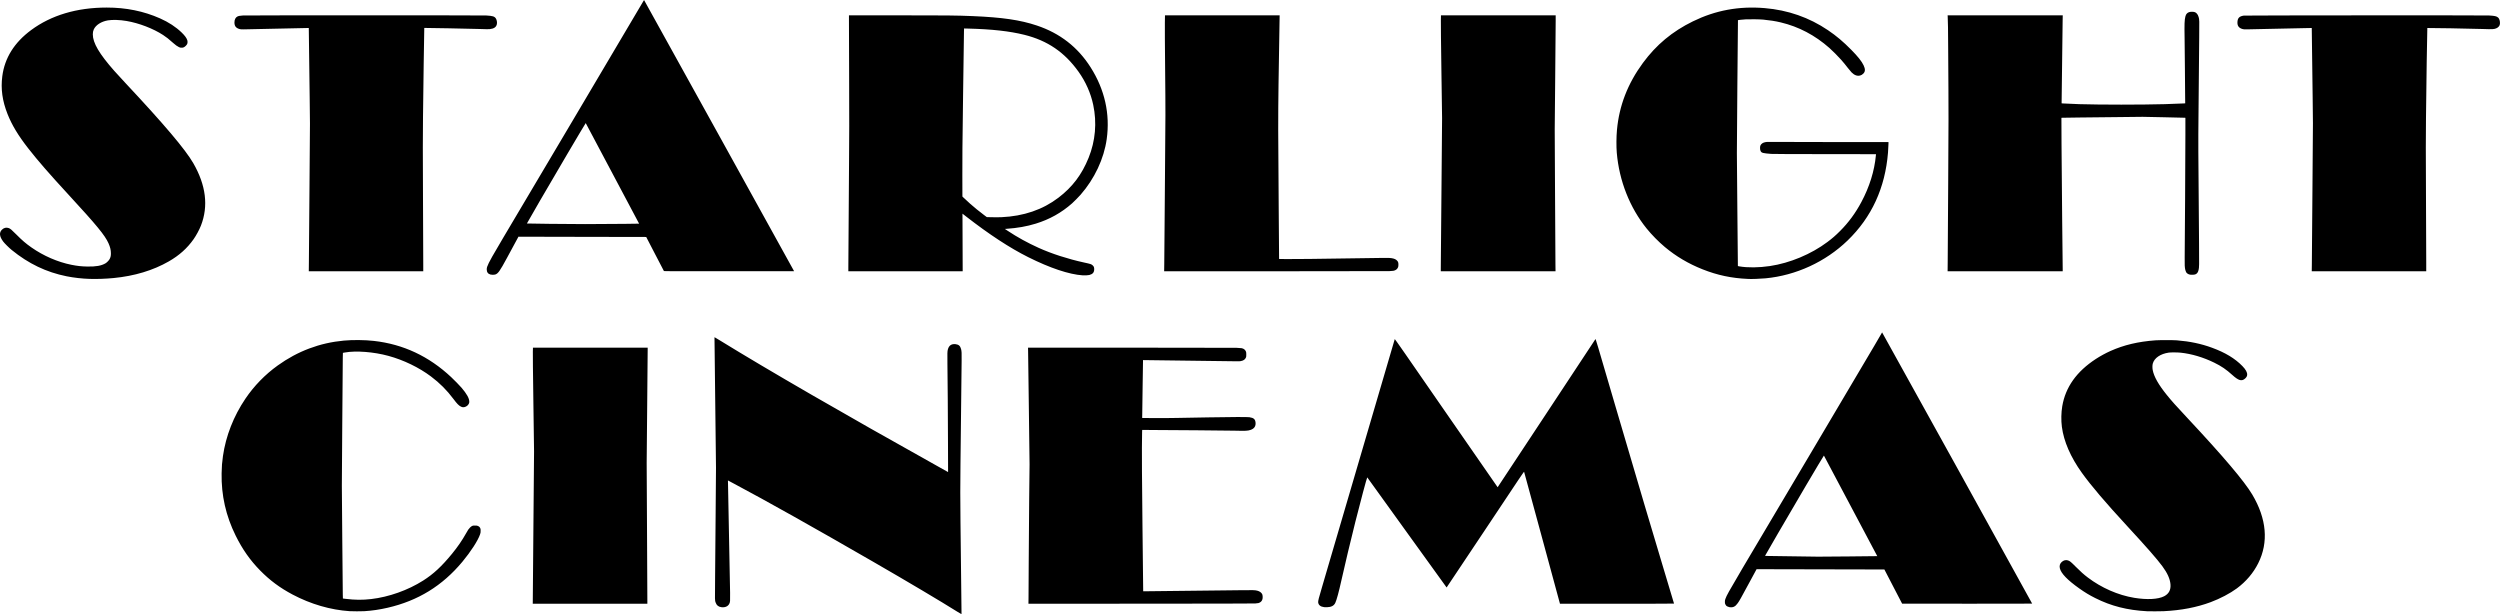
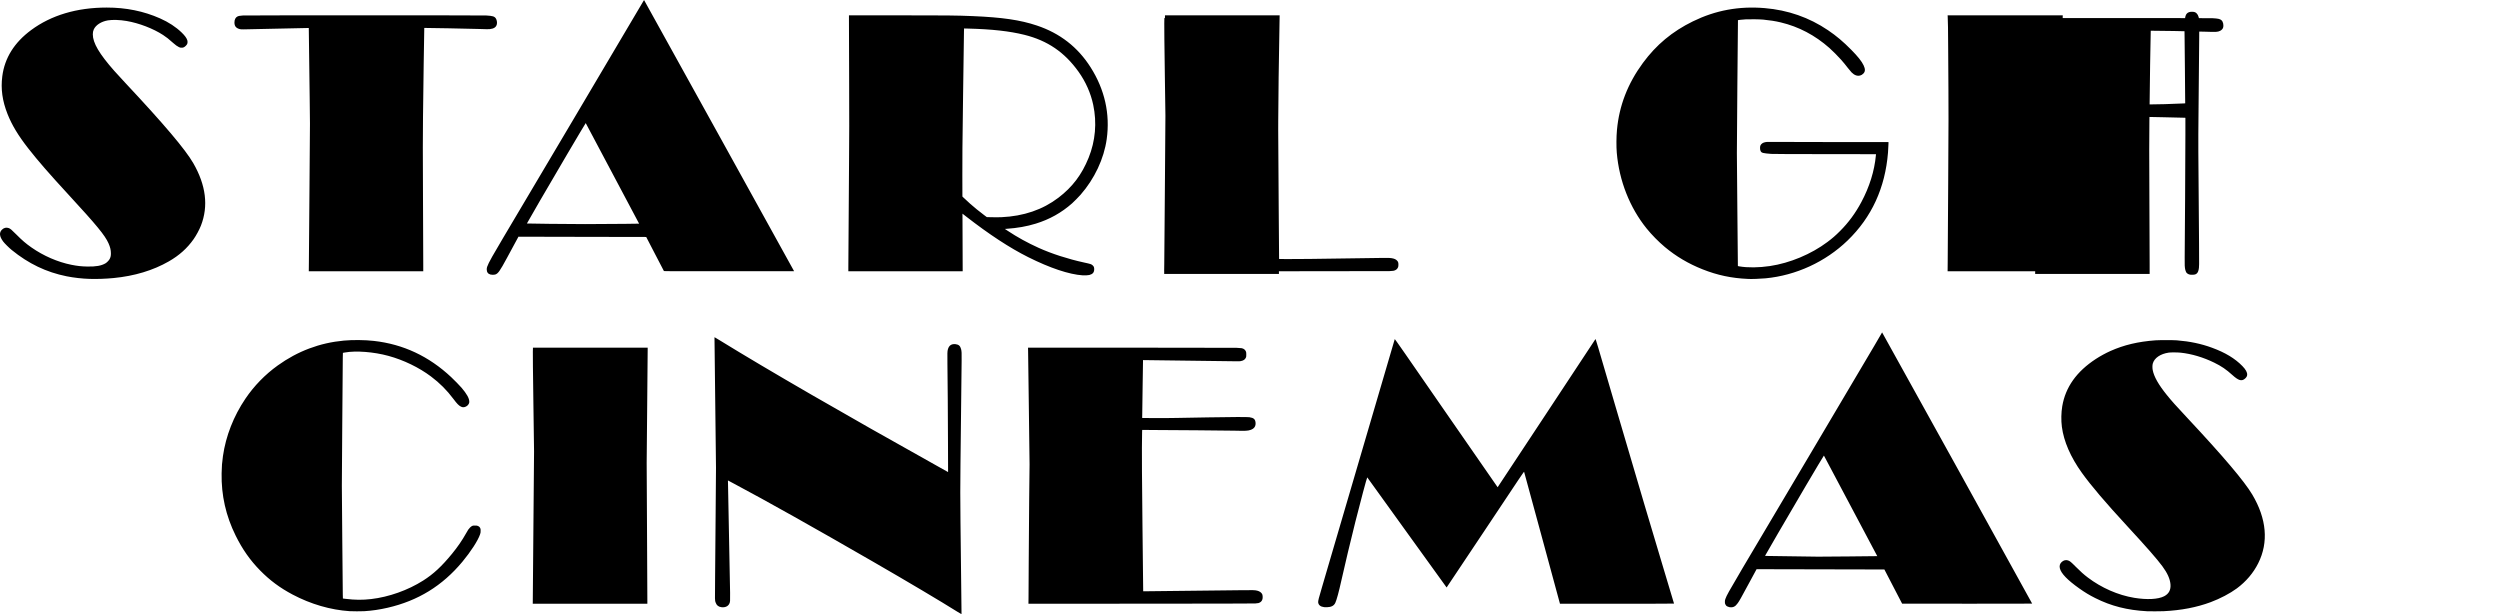
<svg xmlns="http://www.w3.org/2000/svg" xmlns:ns1="http://www.inkscape.org/namespaces/inkscape" xmlns:ns2="http://sodipodi.sourceforge.net/DTD/sodipodi-0.dtd" width="264.988mm" height="65.093mm" viewBox="0 0 264.988 65.093" version="1.1" id="svg1" xml:space="preserve" ns1:version="1.4 (86a8ad7, 2024-10-11)" ns2:docname="Starlight Cinemas.svg">
  <ns2:namedview id="namedview1" pagecolor="#ffffff" bordercolor="#000000" borderopacity="0.25" ns1:showpageshadow="2" ns1:pageopacity="0.0" ns1:pagecheckerboard="0" ns1:deskcolor="#d1d1d1" ns1:document-units="mm" ns1:zoom="0.2692943" ns1:cx="397.33482" ns1:cy="-128.11263" ns1:window-width="1920" ns1:window-height="1057" ns1:window-x="-8" ns1:window-y="-8" ns1:window-maximized="1" ns1:current-layer="layer1" />
  <defs id="defs1" />
  <g ns1:label="Layer 1" ns1:groupmode="layer" id="layer1" transform="translate(27.713,-91.357)">
-     <path style="fill:#000000;stroke-width:0.062" d="m 73.81,156.227 c -1.785,-1.122 -5.29,-3.203 -8.996,-5.341 -6.235,-3.598 -11.308,-6.445 -14.707,-8.251 -0.285,-0.152 -0.551,-0.293 -0.591,-0.315 l -0.072,-0.039 0.011,0.49 c 0.024,1.038 0.208,10.686 0.218,11.436 0.012,0.88 0.007,0.951 -0.083,1.139 -0.136,0.283 -0.453,0.423 -0.843,0.37 -0.314,-0.042 -0.504,-0.196 -0.607,-0.493 -0.086,-0.248 -0.082,-0.07 -0.057,-2.704 0.01,-1.055 0.036,-4.092 0.057,-6.749 l 0.038,-4.831 -0.08,-6.889 c -0.044,-3.789 -0.08,-6.902 -0.08,-6.917 0,-0.016 0.006,-0.029 0.014,-0.029 0.008,0 0.247,0.143 0.531,0.318 5.118,3.153 13.203,7.825 23.083,13.34 0.543,0.303 1.02,0.57 1.06,0.593 l 0.072,0.042 -0.01,-3.077 c -0.01,-3.136 -0.033,-6.412 -0.06,-8.394 -0.015,-1.149 -0.01,-1.319 0.049,-1.536 0.113,-0.418 0.393,-0.605 0.823,-0.551 0.326,0.041 0.485,0.183 0.574,0.515 0.062,0.23 0.071,0.421 0.06,1.25 -0.026,1.981 -0.096,8.261 -0.122,10.941 -0.027,2.809 -0.027,3.131 0,6.082 0.03,3.332 0.089,8.463 0.106,9.309 0.009,0.428 0.007,0.514 -0.012,0.513 -0.012,-6.4e-4 -0.182,-0.102 -0.376,-0.224 z m -64.467,-0.089 c -2.015,-0.13 -4.129,-0.747 -6.047,-1.764 -1.338,-0.71 -2.405,-1.501 -3.434,-2.549 -1.063,-1.082 -1.874,-2.236 -2.595,-3.692 -1.042,-2.106 -1.532,-4.281 -1.49,-6.61 0.013,-0.726 0.047,-1.161 0.143,-1.834 0.304,-2.121 1.126,-4.219 2.382,-6.076 0.917,-1.355 2.082,-2.553 3.419,-3.515 2.117,-1.522 4.455,-2.403 7.012,-2.64 0.951,-0.088 2.229,-0.075 3.185,0.033 3.112,0.352 5.822,1.621 8.189,3.836 0.325,0.304 0.909,0.901 1.101,1.126 0.546,0.637 0.817,1.121 0.821,1.466 0.002,0.112 -0.005,0.141 -0.051,0.234 -0.085,0.172 -0.247,0.299 -0.446,0.35 -0.138,0.035 -0.25,0.021 -0.394,-0.051 -0.226,-0.113 -0.413,-0.305 -0.793,-0.814 -0.685,-0.918 -1.455,-1.689 -2.379,-2.381 -1.271,-0.954 -2.893,-1.738 -4.5,-2.178 -1.566,-0.428 -3.452,-0.574 -4.635,-0.358 l -0.198,0.036 -0.012,0.51 c -0.006,0.281 -0.032,3.448 -0.056,7.04 l -0.044,6.529 0.044,5.544 c 0.024,3.049 0.049,5.741 0.056,5.98 l 0.012,0.436 0.296,0.036 c 1.006,0.122 1.771,0.128 2.699,0.021 1.873,-0.216 3.905,-0.939 5.512,-1.96 1.096,-0.696 1.961,-1.5 3.064,-2.845 0.589,-0.719 1.074,-1.425 1.484,-2.161 0.087,-0.156 0.19,-0.331 0.23,-0.39 0.101,-0.15 0.272,-0.317 0.391,-0.381 0.1,-0.054 0.103,-0.055 0.315,-0.054 0.18,4.5e-4 0.228,0.006 0.304,0.037 0.126,0.05 0.204,0.12 0.258,0.23 0.043,0.088 0.046,0.108 0.045,0.292 0,0.185 -0.005,0.21 -0.065,0.387 -0.219,0.646 -0.977,1.819 -1.867,2.889 -2.122,2.55 -4.695,4.133 -7.927,4.878 -0.85,0.196 -1.649,0.313 -2.477,0.364 -0.316,0.019 -1.245,0.018 -1.555,-0.002 z m 190.52,0.008 c -2.086,-0.111 -3.808,-0.549 -5.49,-1.396 -0.628,-0.316 -1.086,-0.593 -1.678,-1.011 -1.269,-0.897 -1.954,-1.607 -2.076,-2.155 -0.058,-0.259 0.005,-0.475 0.19,-0.651 0.198,-0.188 0.446,-0.253 0.675,-0.176 0.204,0.069 0.308,0.154 0.832,0.682 0.509,0.512 0.826,0.795 1.263,1.127 1.457,1.105 3.213,1.874 4.926,2.157 1.348,0.223 2.538,0.161 3.169,-0.165 0.504,-0.261 0.724,-0.677 0.673,-1.274 -0.049,-0.572 -0.33,-1.194 -0.867,-1.918 -0.578,-0.778 -1.634,-1.984 -3.691,-4.214 -2.37,-2.57 -3.844,-4.302 -4.834,-5.68 -1.194,-1.662 -1.917,-3.327 -2.119,-4.875 -0.089,-0.684 -0.073,-1.512 0.041,-2.185 0.345,-2.024 1.521,-3.677 3.562,-5.008 0.46,-0.3 1.053,-0.624 1.543,-0.842 1.437,-0.641 2.923,-0.994 4.77,-1.132 0.387,-0.029 1.905,-0.029 2.263,-4.4e-4 1.392,0.112 2.579,0.361 3.728,0.783 1.412,0.518 2.439,1.137 3.227,1.947 0.367,0.377 0.526,0.673 0.505,0.938 -0.011,0.133 -0.07,0.241 -0.203,0.369 -0.184,0.177 -0.38,0.232 -0.593,0.167 -0.197,-0.06 -0.448,-0.231 -0.771,-0.524 -0.647,-0.588 -1.167,-0.943 -1.926,-1.313 -1.159,-0.566 -2.391,-0.933 -3.547,-1.056 -0.33,-0.035 -1.048,-0.04 -1.267,-0.008 -0.889,0.127 -1.539,0.573 -1.698,1.166 -0.045,0.169 -0.048,0.461 -0.007,0.68 0.132,0.699 0.613,1.55 1.488,2.634 0.527,0.653 0.933,1.108 2.177,2.437 3.817,4.081 6.048,6.713 6.89,8.131 1.525,2.568 1.741,5.057 0.63,7.276 -0.52,1.038 -1.29,1.945 -2.269,2.67 -0.715,0.529 -1.772,1.085 -2.775,1.458 -1.491,0.554 -3.12,0.867 -4.987,0.957 -0.305,0.015 -1.51,0.019 -1.753,0.006 z m -87.223,-0.433 c -0.384,-0.049 -0.596,-0.218 -0.634,-0.504 -0.019,-0.141 0.063,-0.467 0.41,-1.628 0.095,-0.317 0.444,-1.509 0.776,-2.65 0.728,-2.502 6.916,-23.592 6.934,-23.634 0.01,-0.023 1.232,1.735 5.451,7.84 2.991,4.328 5.444,7.867 5.452,7.865 0.007,-0.003 2.336,-3.527 5.175,-7.832 2.839,-4.305 5.174,-7.844 5.19,-7.866 0.028,-0.038 0.068,0.096 2.125,7.127 1.153,3.942 2.551,8.685 3.108,10.541 0.556,1.856 1.433,4.789 1.947,6.518 0.515,1.729 0.985,3.297 1.044,3.484 0.059,0.187 0.108,0.348 0.108,0.358 0,0.013 -1.688,0.018 -6.045,0.018 h -6.045 l -1.891,-6.967 c -1.04,-3.832 -1.899,-6.987 -1.909,-7.012 -0.017,-0.043 -0.205,0.237 -4.108,6.106 -2.25,3.383 -4.098,6.151 -4.106,6.15 -0.009,-2.2e-4 -1.902,-2.625 -4.207,-5.833 -2.305,-3.208 -4.198,-5.835 -4.206,-5.838 -0.032,-0.01 -0.75,2.673 -1.256,4.692 -0.502,2.001 -1.156,4.744 -1.476,6.191 -0.28,1.264 -0.512,2.121 -0.657,2.423 -0.144,0.3 -0.418,0.443 -0.872,0.458 -0.109,0.004 -0.246,2.2e-4 -0.305,-0.007 z m 42.945,-0.003 c -0.118,-0.019 -0.282,-0.1 -0.339,-0.167 -0.025,-0.029 -0.064,-0.094 -0.087,-0.143 -0.036,-0.078 -0.042,-0.113 -0.042,-0.255 0,-0.145 0.007,-0.182 0.055,-0.313 0.144,-0.393 0.287,-0.648 1.792,-3.21 0.867,-1.476 1.109,-1.883 7.345,-12.386 3.244,-5.464 6.249,-10.541 6.678,-11.283 0.429,-0.742 0.786,-1.356 0.793,-1.363 0.012,-0.012 15.903,28.709 15.903,28.744 0,0.011 -2.253,0.015 -6.89,0.013 l -6.89,-0.004 -0.941,-1.812 -0.94,-1.812 -6.371,-0.014 c -3.504,-0.008 -6.552,-0.015 -6.774,-0.015 l -0.403,-4.5e-4 -0.703,1.3 c -1.017,1.883 -1.094,2.019 -1.289,2.296 -0.267,0.378 -0.502,0.49 -0.897,0.426 z m 12.74,-5.374 c 1.616,-0.015 2.94,-0.029 2.943,-0.031 0.006,-0.004 -5.639,-10.645 -5.656,-10.66 -0.021,-0.021 -3.504,5.88 -4.874,8.258 l -1.365,2.37 0.209,0.012 c 0.18,0.011 4.254,0.068 5.402,0.076 0.222,10e-4 1.725,-0.01 3.341,-0.025 z m -139.567,4.87 c -1.79e-4,-0.079 0.03,-3.711 0.068,-8.07 l 0.068,-7.926 -0.07,-5.078 c -0.048,-3.436 -0.066,-5.215 -0.058,-5.502 l 0.012,-0.424 h 6.08 6.08 v 0.152 c 0,0.084 -0.023,2.834 -0.053,6.111 l -0.054,5.959 0.037,7.193 c 0.02,3.956 0.037,7.314 0.036,7.461 v 0.267 h -6.074 -6.074 z m 52.547,-0.436 c 0.006,-0.319 0.015,-1.992 0.02,-3.716 0.005,-1.725 0.028,-4.789 0.05,-6.809 l 0.04,-3.673 -0.073,-5.775 c -0.04,-3.176 -0.077,-5.959 -0.081,-6.183 l -0.008,-0.407 10.834,4.5e-4 c 6.599,2.2e-4 11.002,0.007 11.265,0.016 0.252,0.009 0.48,0.026 0.548,0.04 0.22,0.046 0.373,0.167 0.448,0.353 0.033,0.081 0.037,0.122 0.038,0.323 0,0.22 -0.003,0.235 -0.048,0.334 -0.091,0.198 -0.256,0.307 -0.545,0.36 -0.141,0.026 -0.16,0.026 -2.815,-0.012 -5.8,-0.083 -7.529,-0.105 -7.537,-0.097 -0.004,0.004 -0.022,1.207 -0.041,2.674 -0.018,1.466 -0.037,2.845 -0.042,3.063 l -0.009,0.397 1.107,0.012 c 0.786,0.008 1.519,0.004 2.531,-0.014 0.783,-0.014 2.302,-0.041 3.374,-0.06 2.408,-0.043 4.14,-0.05 4.354,-0.017 0.451,0.069 0.611,0.204 0.651,0.549 0.046,0.404 -0.135,0.67 -0.545,0.802 -0.303,0.097 -0.483,0.105 -1.694,0.076 -0.575,-0.014 -2.371,-0.033 -3.992,-0.042 -1.621,-0.009 -3.584,-0.022 -4.364,-0.028 l -1.418,-0.011 -0.01,0.212 c -0.006,0.117 -0.015,0.868 -0.02,1.669 -0.008,1.166 0.004,2.831 0.059,8.337 0.038,3.784 0.073,6.884 0.076,6.888 0.008,0.009 5.831,-0.056 10.247,-0.115 1.45,-0.019 1.59,-0.016 1.847,0.05 0.248,0.063 0.436,0.198 0.52,0.371 0.054,0.112 0.067,0.385 0.026,0.529 -0.061,0.214 -0.188,0.338 -0.418,0.412 -0.042,0.013 -0.195,0.032 -0.34,0.042 -0.181,0.012 -3.995,0.02 -12.154,0.024 l -11.891,0.007 z m -99.484,-33.85 c -0.809,-0.023 -1.712,-0.125 -2.475,-0.278 -2.151,-0.432 -4.04,-1.337 -5.821,-2.79 -0.287,-0.234 -0.757,-0.7 -0.9,-0.893 -0.404,-0.544 -0.445,-0.948 -0.129,-1.26 0.203,-0.2 0.463,-0.261 0.716,-0.166 0.18,0.067 0.286,0.157 0.807,0.681 0.626,0.63 1.005,0.954 1.605,1.374 1.274,0.892 2.778,1.545 4.23,1.836 0.628,0.126 1.053,0.172 1.687,0.185 0.919,0.018 1.489,-0.083 1.931,-0.343 0.144,-0.085 0.365,-0.313 0.436,-0.451 0.103,-0.199 0.134,-0.343 0.134,-0.608 0,-0.35 -0.074,-0.659 -0.253,-1.062 -0.377,-0.847 -1.251,-1.909 -4.231,-5.144 -2.057,-2.233 -3.234,-3.586 -4.273,-4.913 -1.06,-1.354 -1.738,-2.477 -2.201,-3.648 -0.55,-1.392 -0.726,-2.661 -0.554,-3.998 0.251,-1.943 1.269,-3.574 3.061,-4.9 2.129,-1.575 4.841,-2.383 8.008,-2.384 2.048,-6.99e-4 3.917,0.379 5.656,1.149 0.905,0.401 1.677,0.906 2.289,1.499 0.336,0.326 0.527,0.586 0.597,0.818 0.039,0.129 0.032,0.295 -0.016,0.399 -0.054,0.116 -0.22,0.28 -0.346,0.341 -0.087,0.042 -0.117,0.048 -0.247,0.048 -0.14,0 -0.156,-0.004 -0.288,-0.068 -0.176,-0.085 -0.351,-0.211 -0.59,-0.424 -0.502,-0.447 -0.712,-0.613 -1.08,-0.854 -1.047,-0.683 -2.558,-1.263 -3.87,-1.485 -0.726,-0.123 -1.487,-0.148 -1.979,-0.065 -0.702,0.118 -1.288,0.494 -1.499,0.964 -0.069,0.153 -0.1,0.315 -0.1,0.519 1.08e-4,0.906 0.684,2.068 2.278,3.873 0.28,0.317 0.646,0.716 1.178,1.284 4.099,4.375 6.359,7.045 7.197,8.502 1.345,2.339 1.614,4.542 0.809,6.609 -0.17,0.437 -0.5,1.047 -0.783,1.449 -0.677,0.96 -1.518,1.713 -2.621,2.346 -1.67,0.958 -3.645,1.554 -5.86,1.767 -0.824,0.079 -1.728,0.112 -2.502,0.089 z m 175.73,0.001 c -1.727,-0.075 -3.232,-0.394 -4.806,-1.019 -1.49,-0.592 -2.81,-1.373 -3.991,-2.361 -0.665,-0.556 -1.396,-1.299 -1.936,-1.968 -1.788,-2.213 -2.906,-5.052 -3.161,-8.024 -0.056,-0.65 -0.048,-1.692 0.019,-2.42 0.235,-2.571 1.142,-4.913 2.746,-7.094 1.423,-1.934 3.117,-3.344 5.302,-4.413 2.402,-1.175 4.888,-1.634 7.613,-1.405 2.465,0.207 4.706,0.989 6.708,2.342 0.88,0.595 1.613,1.211 2.461,2.072 0.712,0.722 1.112,1.225 1.316,1.656 0.188,0.395 0.178,0.66 -0.031,0.869 -0.112,0.112 -0.209,0.17 -0.338,0.204 -0.31,0.081 -0.609,-0.029 -0.912,-0.333 -0.069,-0.07 -0.244,-0.278 -0.388,-0.464 -0.302,-0.39 -0.408,-0.518 -0.725,-0.881 -0.284,-0.325 -0.907,-0.952 -1.227,-1.234 -1.535,-1.356 -3.256,-2.262 -5.16,-2.716 -0.574,-0.137 -1.162,-0.23 -1.869,-0.297 -0.367,-0.035 -1.486,-0.05 -1.851,-0.026 -0.387,0.026 -0.804,0.069 -0.82,0.084 -0.007,0.007 -0.036,3.182 -0.064,7.054 l -0.05,7.042 0.05,5.982 c 0.028,3.29 0.052,5.985 0.056,5.988 0.003,0.003 0.074,0.017 0.157,0.032 0.875,0.152 2.079,0.139 3.237,-0.034 2.124,-0.317 4.371,-1.256 6.095,-2.547 0.527,-0.395 0.859,-0.683 1.339,-1.163 0.898,-0.897 1.629,-1.889 2.261,-3.073 0.86,-1.608 1.385,-3.295 1.538,-4.939 l 0.013,-0.135 -5.433,-0.006 c -3.809,-0.004 -5.504,-0.012 -5.671,-0.025 -0.864,-0.067 -1.012,-0.103 -1.111,-0.273 -0.056,-0.096 -0.075,-0.187 -0.076,-0.348 0,-0.192 0.035,-0.299 0.135,-0.409 0.126,-0.138 0.31,-0.211 0.599,-0.239 0.083,-0.008 0.465,-0.008 0.872,-2.5e-4 0.398,0.008 3.263,0.014 6.366,0.015 l 5.642,7.6e-4 v 0.169 c 0,0.183 -0.022,0.601 -0.05,0.942 -0.301,3.744 -1.732,6.856 -4.288,9.326 -2.337,2.258 -5.472,3.702 -8.699,4.006 -0.558,0.052 -1.445,0.084 -1.868,0.065 z M 87.052,120.542 c -1.438,-0.093 -3.461,-0.769 -5.786,-1.932 -1.946,-0.973 -4.149,-2.417 -6.588,-4.315 l -0.374,-0.291 0.011,3.052 0.011,3.052 h -6.06 -6.06 v -0.399 c 0,-0.714 0.047,-7.703 0.075,-11.205 0.024,-2.992 0.025,-4.098 0.009,-8.93 -0.01,-3.033 -0.019,-5.757 -0.019,-6.053 v -0.539 l 5.016,1.88e-4 c 5.367,1.86e-4 6.368,0.01 8.094,0.082 3.142,0.131 5.052,0.411 6.805,0.998 2.449,0.819 4.336,2.285 5.697,4.426 1.5,2.358 2.081,4.946 1.709,7.613 -0.29,2.08 -1.291,4.21 -2.775,5.903 -0.191,0.218 -0.702,0.735 -0.894,0.906 -1.121,0.993 -2.4,1.708 -3.852,2.152 -0.97,0.297 -1.933,0.468 -3.106,0.549 l -0.168,0.012 0.281,0.187 c 1.025,0.682 2.122,1.286 3.291,1.814 1.391,0.629 3.098,1.18 4.804,1.554 0.755,0.165 0.791,0.177 0.939,0.315 0.116,0.109 0.154,0.208 0.154,0.401 0,0.335 -0.154,0.518 -0.514,0.611 -0.127,0.033 -0.478,0.052 -0.702,0.037 z m -8.625,-6.163 c 2.369,-0.108 4.373,-0.792 6.049,-2.066 1.476,-1.122 2.48,-2.449 3.198,-4.23 0.722,-1.791 0.89,-3.716 0.489,-5.613 -0.261,-1.235 -0.799,-2.449 -1.554,-3.506 -1.48,-2.072 -3.291,-3.307 -5.745,-3.917 -1.566,-0.389 -3.445,-0.598 -5.953,-0.661 l -0.438,-0.011 -0.01,0.319 c -0.005,0.175 -0.048,3.186 -0.094,6.689 -0.076,5.752 -0.083,6.585 -0.078,8.587 l 0.006,2.217 0.074,0.076 c 0.081,0.083 0.533,0.501 0.757,0.699 0.441,0.39 0.934,0.79 1.481,1.202 l 0.272,0.204 0.346,0.009 c 0.62,0.016 0.834,0.016 1.202,-10e-4 z m -54.137,6.081 c -0.272,-0.066 -0.411,-0.252 -0.412,-0.55 0,-0.178 0.046,-0.323 0.22,-0.683 0.273,-0.565 0.817,-1.488 8.934,-15.16 3.295,-5.55 6.331,-10.681 6.747,-11.402 0.416,-0.722 0.764,-1.31 0.773,-1.307 0.009,0.003 3.591,6.47 7.961,14.373 l 7.944,14.369 -6.891,0.004 c -5.912,0.004 -6.893,8.9e-4 -6.907,-0.019 -0.009,-0.013 -0.435,-0.83 -0.946,-1.817 l -0.93,-1.794 -6.518,-0.012 c -3.585,-0.007 -6.632,-0.013 -6.771,-0.015 l -0.252,-0.002 -0.428,0.79 c -0.235,0.435 -0.592,1.094 -0.792,1.465 -0.766,1.419 -0.943,1.666 -1.262,1.76 -0.11,0.032 -0.335,0.032 -0.469,-2.9e-4 z m 14.122,-5.374 c 0.887,-0.01 1.615,-0.021 1.617,-0.023 0.007,-0.006 -5.648,-10.659 -5.658,-10.659 -0.027,0 -3.659,6.162 -4.855,8.237 -0.761,1.321 -1.382,2.404 -1.38,2.405 0.002,0.002 1.071,0.019 2.374,0.037 2.579,0.037 4.886,0.037 7.901,0.002 z m 165.984,5.377 c -0.181,-0.041 -0.317,-0.133 -0.394,-0.265 -0.023,-0.038 -0.059,-0.14 -0.081,-0.226 -0.065,-0.258 -0.08,-0.549 -0.068,-1.321 0.018,-1.106 0.075,-11.053 0.075,-13.015 v -1.789 l -0.045,-0.009 c -0.025,-0.005 -1.045,-0.029 -2.267,-0.054 l -2.222,-0.045 -2.527,0.028 c -1.39,0.016 -3.286,0.036 -4.214,0.045 -0.928,0.009 -1.727,0.021 -1.776,0.026 l -0.089,0.009 0.011,2.826 c 0.006,1.554 0.037,5.129 0.068,7.945 0.031,2.816 0.057,5.202 0.057,5.304 v 0.185 h -6.1 -6.1 l 0.01,-0.967 c 0.006,-0.532 0.029,-4.348 0.053,-8.481 0.038,-6.666 0.041,-7.775 0.024,-9.827 -0.011,-1.272 -0.023,-3.235 -0.027,-4.362 -0.007,-1.859 -0.024,-2.986 -0.05,-3.354 l -0.01,-0.136 h 6.102 6.102 l -0.011,0.531 c -0.009,0.415 -0.108,8.4 -0.109,8.722 v 0.076 l 0.136,0.011 c 0.247,0.019 1.147,0.059 1.732,0.076 2.254,0.068 6.606,0.068 9.053,-1.3e-4 0.656,-0.018 1.703,-0.058 2.003,-0.076 l 0.176,-0.011 -0.007,-0.668 c -0.004,-0.368 -0.015,-1.702 -0.024,-2.965 -0.009,-1.263 -0.024,-2.755 -0.034,-3.317 -0.026,-1.441 -0.009,-1.888 0.083,-2.25 0.041,-0.159 0.084,-0.244 0.166,-0.326 0.135,-0.135 0.315,-0.189 0.595,-0.178 0.207,0.008 0.319,0.053 0.438,0.174 0.099,0.102 0.156,0.207 0.207,0.384 0.079,0.274 0.081,0.348 0.061,2.118 -0.019,1.705 -0.034,3.26 -0.077,8.373 -0.028,3.283 -0.032,2.26 0.06,13.548 0.019,2.324 0.016,2.49 -0.051,2.771 -0.062,0.259 -0.163,0.395 -0.345,0.465 -0.117,0.045 -0.436,0.058 -0.586,0.024 z M 5.028,119.133 c 0.006,-0.536 0.034,-4.057 0.062,-7.823 l 0.051,-6.847 -0.028,-2.625 c -0.03,-2.811 -0.09,-7.51 -0.096,-7.515 -0.002,-0.002 -0.411,0.007 -0.909,0.019 -2.411,0.057 -5.696,0.127 -5.983,0.128 -0.258,7.62e-4 -0.342,-0.005 -0.428,-0.028 -0.396,-0.108 -0.56,-0.313 -0.56,-0.703 0,-0.305 0.115,-0.534 0.318,-0.633 0.119,-0.058 0.275,-0.087 0.579,-0.107 0.355,-0.024 25.392,-0.024 25.793,-6.99e-4 0.681,0.04 0.87,0.097 1.014,0.307 0.102,0.148 0.152,0.418 0.113,0.606 -0.066,0.32 -0.305,0.487 -0.761,0.534 -0.13,0.013 -0.389,0.01 -1.116,-0.016 -0.84,-0.029 -5.809,-0.125 -5.818,-0.112 -0.01,0.014 -0.112,7.087 -0.135,9.436 -0.025,2.484 -0.025,3.141 0,8.897 0.015,3.418 0.027,6.494 0.027,6.836 v 0.621 H 11.085 5.017 Z m 90.665,0.198 c 0.005,-0.428 0.02,-2.196 0.033,-3.93 0.013,-1.734 0.032,-4.074 0.042,-5.201 0.062,-7.045 0.062,-6.867 0.018,-11.423 -0.027,-2.847 -0.036,-4.478 -0.028,-5.008 l 0.012,-0.786 h 6.077 6.077 l -0.005,0.243 c -0.033,1.452 -0.078,4.28 -0.113,7.041 -0.049,3.906 -0.048,4.698 0.019,13.267 0.022,2.852 0.04,5.204 0.04,5.228 v 0.043 l 0.745,0.011 c 0.47,0.007 1.394,0.002 2.506,-0.014 8.557,-0.125 8.418,-0.123 8.658,-0.084 0.3,0.049 0.471,0.125 0.6,0.266 0.111,0.121 0.141,0.215 0.139,0.434 -0.003,0.139 -0.009,0.192 -0.04,0.271 -0.074,0.192 -0.253,0.328 -0.487,0.37 -0.054,0.01 -0.243,0.025 -0.419,0.034 -0.204,0.01 -4.61,0.016 -12.103,0.016 l -11.782,2.2e-4 z m 29.317,-0.288 c 0.006,-0.586 0.038,-4.236 0.071,-8.111 l 0.06,-7.045 -0.07,-4.889 c -0.046,-3.225 -0.066,-5.081 -0.059,-5.452 l 0.01,-0.564 h 6.08 6.08 v 0.572 c 0,0.315 -0.023,3.039 -0.051,6.053 l -0.051,5.481 0.034,6.806 c 0.019,3.743 0.038,7.123 0.043,7.51 l 0.009,0.704 h -6.082 -6.082 z m 92.322,0.296 c 0.006,-0.423 0.034,-3.951 0.063,-7.839 l 0.052,-7.07 -0.029,-2.716 c -0.032,-3.057 -0.088,-7.384 -0.096,-7.39 -0.003,-0.002 -0.412,0.006 -0.91,0.018 -2.547,0.06 -5.7,0.128 -5.983,0.128 -0.286,6.35e-4 -0.335,-0.003 -0.452,-0.037 -0.393,-0.112 -0.557,-0.346 -0.531,-0.756 0.027,-0.42 0.203,-0.594 0.675,-0.666 0.171,-0.026 25.493,-0.039 25.978,-0.013 0.625,0.033 0.816,0.076 0.977,0.222 0.176,0.159 0.25,0.538 0.158,0.803 -0.041,0.119 -0.169,0.248 -0.31,0.315 -0.267,0.126 -0.384,0.133 -1.549,0.092 -1.14,-0.039 -5.787,-0.123 -5.803,-0.104 -0.016,0.018 -0.111,6.414 -0.142,9.535 -0.024,2.385 -0.024,3.112 0,8.469 0.015,3.223 0.026,6.291 0.026,6.819 v 0.959 h -6.068 -6.068 z" id="path1" />
+     <path style="fill:#000000;stroke-width:0.062" d="m 73.81,156.227 c -1.785,-1.122 -5.29,-3.203 -8.996,-5.341 -6.235,-3.598 -11.308,-6.445 -14.707,-8.251 -0.285,-0.152 -0.551,-0.293 -0.591,-0.315 l -0.072,-0.039 0.011,0.49 c 0.024,1.038 0.208,10.686 0.218,11.436 0.012,0.88 0.007,0.951 -0.083,1.139 -0.136,0.283 -0.453,0.423 -0.843,0.37 -0.314,-0.042 -0.504,-0.196 -0.607,-0.493 -0.086,-0.248 -0.082,-0.07 -0.057,-2.704 0.01,-1.055 0.036,-4.092 0.057,-6.749 l 0.038,-4.831 -0.08,-6.889 c -0.044,-3.789 -0.08,-6.902 -0.08,-6.917 0,-0.016 0.006,-0.029 0.014,-0.029 0.008,0 0.247,0.143 0.531,0.318 5.118,3.153 13.203,7.825 23.083,13.34 0.543,0.303 1.02,0.57 1.06,0.593 l 0.072,0.042 -0.01,-3.077 c -0.01,-3.136 -0.033,-6.412 -0.06,-8.394 -0.015,-1.149 -0.01,-1.319 0.049,-1.536 0.113,-0.418 0.393,-0.605 0.823,-0.551 0.326,0.041 0.485,0.183 0.574,0.515 0.062,0.23 0.071,0.421 0.06,1.25 -0.026,1.981 -0.096,8.261 -0.122,10.941 -0.027,2.809 -0.027,3.131 0,6.082 0.03,3.332 0.089,8.463 0.106,9.309 0.009,0.428 0.007,0.514 -0.012,0.513 -0.012,-6.4e-4 -0.182,-0.102 -0.376,-0.224 z m -64.467,-0.089 c -2.015,-0.13 -4.129,-0.747 -6.047,-1.764 -1.338,-0.71 -2.405,-1.501 -3.434,-2.549 -1.063,-1.082 -1.874,-2.236 -2.595,-3.692 -1.042,-2.106 -1.532,-4.281 -1.49,-6.61 0.013,-0.726 0.047,-1.161 0.143,-1.834 0.304,-2.121 1.126,-4.219 2.382,-6.076 0.917,-1.355 2.082,-2.553 3.419,-3.515 2.117,-1.522 4.455,-2.403 7.012,-2.64 0.951,-0.088 2.229,-0.075 3.185,0.033 3.112,0.352 5.822,1.621 8.189,3.836 0.325,0.304 0.909,0.901 1.101,1.126 0.546,0.637 0.817,1.121 0.821,1.466 0.002,0.112 -0.005,0.141 -0.051,0.234 -0.085,0.172 -0.247,0.299 -0.446,0.35 -0.138,0.035 -0.25,0.021 -0.394,-0.051 -0.226,-0.113 -0.413,-0.305 -0.793,-0.814 -0.685,-0.918 -1.455,-1.689 -2.379,-2.381 -1.271,-0.954 -2.893,-1.738 -4.5,-2.178 -1.566,-0.428 -3.452,-0.574 -4.635,-0.358 l -0.198,0.036 -0.012,0.51 c -0.006,0.281 -0.032,3.448 -0.056,7.04 l -0.044,6.529 0.044,5.544 c 0.024,3.049 0.049,5.741 0.056,5.98 l 0.012,0.436 0.296,0.036 c 1.006,0.122 1.771,0.128 2.699,0.021 1.873,-0.216 3.905,-0.939 5.512,-1.96 1.096,-0.696 1.961,-1.5 3.064,-2.845 0.589,-0.719 1.074,-1.425 1.484,-2.161 0.087,-0.156 0.19,-0.331 0.23,-0.39 0.101,-0.15 0.272,-0.317 0.391,-0.381 0.1,-0.054 0.103,-0.055 0.315,-0.054 0.18,4.5e-4 0.228,0.006 0.304,0.037 0.126,0.05 0.204,0.12 0.258,0.23 0.043,0.088 0.046,0.108 0.045,0.292 0,0.185 -0.005,0.21 -0.065,0.387 -0.219,0.646 -0.977,1.819 -1.867,2.889 -2.122,2.55 -4.695,4.133 -7.927,4.878 -0.85,0.196 -1.649,0.313 -2.477,0.364 -0.316,0.019 -1.245,0.018 -1.555,-0.002 z m 190.52,0.008 c -2.086,-0.111 -3.808,-0.549 -5.49,-1.396 -0.628,-0.316 -1.086,-0.593 -1.678,-1.011 -1.269,-0.897 -1.954,-1.607 -2.076,-2.155 -0.058,-0.259 0.005,-0.475 0.19,-0.651 0.198,-0.188 0.446,-0.253 0.675,-0.176 0.204,0.069 0.308,0.154 0.832,0.682 0.509,0.512 0.826,0.795 1.263,1.127 1.457,1.105 3.213,1.874 4.926,2.157 1.348,0.223 2.538,0.161 3.169,-0.165 0.504,-0.261 0.724,-0.677 0.673,-1.274 -0.049,-0.572 -0.33,-1.194 -0.867,-1.918 -0.578,-0.778 -1.634,-1.984 -3.691,-4.214 -2.37,-2.57 -3.844,-4.302 -4.834,-5.68 -1.194,-1.662 -1.917,-3.327 -2.119,-4.875 -0.089,-0.684 -0.073,-1.512 0.041,-2.185 0.345,-2.024 1.521,-3.677 3.562,-5.008 0.46,-0.3 1.053,-0.624 1.543,-0.842 1.437,-0.641 2.923,-0.994 4.77,-1.132 0.387,-0.029 1.905,-0.029 2.263,-4.4e-4 1.392,0.112 2.579,0.361 3.728,0.783 1.412,0.518 2.439,1.137 3.227,1.947 0.367,0.377 0.526,0.673 0.505,0.938 -0.011,0.133 -0.07,0.241 -0.203,0.369 -0.184,0.177 -0.38,0.232 -0.593,0.167 -0.197,-0.06 -0.448,-0.231 -0.771,-0.524 -0.647,-0.588 -1.167,-0.943 -1.926,-1.313 -1.159,-0.566 -2.391,-0.933 -3.547,-1.056 -0.33,-0.035 -1.048,-0.04 -1.267,-0.008 -0.889,0.127 -1.539,0.573 -1.698,1.166 -0.045,0.169 -0.048,0.461 -0.007,0.68 0.132,0.699 0.613,1.55 1.488,2.634 0.527,0.653 0.933,1.108 2.177,2.437 3.817,4.081 6.048,6.713 6.89,8.131 1.525,2.568 1.741,5.057 0.63,7.276 -0.52,1.038 -1.29,1.945 -2.269,2.67 -0.715,0.529 -1.772,1.085 -2.775,1.458 -1.491,0.554 -3.12,0.867 -4.987,0.957 -0.305,0.015 -1.51,0.019 -1.753,0.006 z m -87.223,-0.433 c -0.384,-0.049 -0.596,-0.218 -0.634,-0.504 -0.019,-0.141 0.063,-0.467 0.41,-1.628 0.095,-0.317 0.444,-1.509 0.776,-2.65 0.728,-2.502 6.916,-23.592 6.934,-23.634 0.01,-0.023 1.232,1.735 5.451,7.84 2.991,4.328 5.444,7.867 5.452,7.865 0.007,-0.003 2.336,-3.527 5.175,-7.832 2.839,-4.305 5.174,-7.844 5.19,-7.866 0.028,-0.038 0.068,0.096 2.125,7.127 1.153,3.942 2.551,8.685 3.108,10.541 0.556,1.856 1.433,4.789 1.947,6.518 0.515,1.729 0.985,3.297 1.044,3.484 0.059,0.187 0.108,0.348 0.108,0.358 0,0.013 -1.688,0.018 -6.045,0.018 h -6.045 l -1.891,-6.967 c -1.04,-3.832 -1.899,-6.987 -1.909,-7.012 -0.017,-0.043 -0.205,0.237 -4.108,6.106 -2.25,3.383 -4.098,6.151 -4.106,6.15 -0.009,-2.2e-4 -1.902,-2.625 -4.207,-5.833 -2.305,-3.208 -4.198,-5.835 -4.206,-5.838 -0.032,-0.01 -0.75,2.673 -1.256,4.692 -0.502,2.001 -1.156,4.744 -1.476,6.191 -0.28,1.264 -0.512,2.121 -0.657,2.423 -0.144,0.3 -0.418,0.443 -0.872,0.458 -0.109,0.004 -0.246,2.2e-4 -0.305,-0.007 z m 42.945,-0.003 c -0.118,-0.019 -0.282,-0.1 -0.339,-0.167 -0.025,-0.029 -0.064,-0.094 -0.087,-0.143 -0.036,-0.078 -0.042,-0.113 -0.042,-0.255 0,-0.145 0.007,-0.182 0.055,-0.313 0.144,-0.393 0.287,-0.648 1.792,-3.21 0.867,-1.476 1.109,-1.883 7.345,-12.386 3.244,-5.464 6.249,-10.541 6.678,-11.283 0.429,-0.742 0.786,-1.356 0.793,-1.363 0.012,-0.012 15.903,28.709 15.903,28.744 0,0.011 -2.253,0.015 -6.89,0.013 l -6.89,-0.004 -0.941,-1.812 -0.94,-1.812 -6.371,-0.014 c -3.504,-0.008 -6.552,-0.015 -6.774,-0.015 l -0.403,-4.5e-4 -0.703,1.3 c -1.017,1.883 -1.094,2.019 -1.289,2.296 -0.267,0.378 -0.502,0.49 -0.897,0.426 z m 12.74,-5.374 c 1.616,-0.015 2.94,-0.029 2.943,-0.031 0.006,-0.004 -5.639,-10.645 -5.656,-10.66 -0.021,-0.021 -3.504,5.88 -4.874,8.258 l -1.365,2.37 0.209,0.012 c 0.18,0.011 4.254,0.068 5.402,0.076 0.222,10e-4 1.725,-0.01 3.341,-0.025 z m -139.567,4.87 c -1.79e-4,-0.079 0.03,-3.711 0.068,-8.07 l 0.068,-7.926 -0.07,-5.078 c -0.048,-3.436 -0.066,-5.215 -0.058,-5.502 l 0.012,-0.424 h 6.08 6.08 v 0.152 c 0,0.084 -0.023,2.834 -0.053,6.111 l -0.054,5.959 0.037,7.193 c 0.02,3.956 0.037,7.314 0.036,7.461 v 0.267 h -6.074 -6.074 z m 52.547,-0.436 c 0.006,-0.319 0.015,-1.992 0.02,-3.716 0.005,-1.725 0.028,-4.789 0.05,-6.809 l 0.04,-3.673 -0.073,-5.775 c -0.04,-3.176 -0.077,-5.959 -0.081,-6.183 l -0.008,-0.407 10.834,4.5e-4 c 6.599,2.2e-4 11.002,0.007 11.265,0.016 0.252,0.009 0.48,0.026 0.548,0.04 0.22,0.046 0.373,0.167 0.448,0.353 0.033,0.081 0.037,0.122 0.038,0.323 0,0.22 -0.003,0.235 -0.048,0.334 -0.091,0.198 -0.256,0.307 -0.545,0.36 -0.141,0.026 -0.16,0.026 -2.815,-0.012 -5.8,-0.083 -7.529,-0.105 -7.537,-0.097 -0.004,0.004 -0.022,1.207 -0.041,2.674 -0.018,1.466 -0.037,2.845 -0.042,3.063 l -0.009,0.397 1.107,0.012 c 0.786,0.008 1.519,0.004 2.531,-0.014 0.783,-0.014 2.302,-0.041 3.374,-0.06 2.408,-0.043 4.14,-0.05 4.354,-0.017 0.451,0.069 0.611,0.204 0.651,0.549 0.046,0.404 -0.135,0.67 -0.545,0.802 -0.303,0.097 -0.483,0.105 -1.694,0.076 -0.575,-0.014 -2.371,-0.033 -3.992,-0.042 -1.621,-0.009 -3.584,-0.022 -4.364,-0.028 l -1.418,-0.011 -0.01,0.212 c -0.006,0.117 -0.015,0.868 -0.02,1.669 -0.008,1.166 0.004,2.831 0.059,8.337 0.038,3.784 0.073,6.884 0.076,6.888 0.008,0.009 5.831,-0.056 10.247,-0.115 1.45,-0.019 1.59,-0.016 1.847,0.05 0.248,0.063 0.436,0.198 0.52,0.371 0.054,0.112 0.067,0.385 0.026,0.529 -0.061,0.214 -0.188,0.338 -0.418,0.412 -0.042,0.013 -0.195,0.032 -0.34,0.042 -0.181,0.012 -3.995,0.02 -12.154,0.024 l -11.891,0.007 z m -99.484,-33.85 c -0.809,-0.023 -1.712,-0.125 -2.475,-0.278 -2.151,-0.432 -4.04,-1.337 -5.821,-2.79 -0.287,-0.234 -0.757,-0.7 -0.9,-0.893 -0.404,-0.544 -0.445,-0.948 -0.129,-1.26 0.203,-0.2 0.463,-0.261 0.716,-0.166 0.18,0.067 0.286,0.157 0.807,0.681 0.626,0.63 1.005,0.954 1.605,1.374 1.274,0.892 2.778,1.545 4.23,1.836 0.628,0.126 1.053,0.172 1.687,0.185 0.919,0.018 1.489,-0.083 1.931,-0.343 0.144,-0.085 0.365,-0.313 0.436,-0.451 0.103,-0.199 0.134,-0.343 0.134,-0.608 0,-0.35 -0.074,-0.659 -0.253,-1.062 -0.377,-0.847 -1.251,-1.909 -4.231,-5.144 -2.057,-2.233 -3.234,-3.586 -4.273,-4.913 -1.06,-1.354 -1.738,-2.477 -2.201,-3.648 -0.55,-1.392 -0.726,-2.661 -0.554,-3.998 0.251,-1.943 1.269,-3.574 3.061,-4.9 2.129,-1.575 4.841,-2.383 8.008,-2.384 2.048,-6.99e-4 3.917,0.379 5.656,1.149 0.905,0.401 1.677,0.906 2.289,1.499 0.336,0.326 0.527,0.586 0.597,0.818 0.039,0.129 0.032,0.295 -0.016,0.399 -0.054,0.116 -0.22,0.28 -0.346,0.341 -0.087,0.042 -0.117,0.048 -0.247,0.048 -0.14,0 -0.156,-0.004 -0.288,-0.068 -0.176,-0.085 -0.351,-0.211 -0.59,-0.424 -0.502,-0.447 -0.712,-0.613 -1.08,-0.854 -1.047,-0.683 -2.558,-1.263 -3.87,-1.485 -0.726,-0.123 -1.487,-0.148 -1.979,-0.065 -0.702,0.118 -1.288,0.494 -1.499,0.964 -0.069,0.153 -0.1,0.315 -0.1,0.519 1.08e-4,0.906 0.684,2.068 2.278,3.873 0.28,0.317 0.646,0.716 1.178,1.284 4.099,4.375 6.359,7.045 7.197,8.502 1.345,2.339 1.614,4.542 0.809,6.609 -0.17,0.437 -0.5,1.047 -0.783,1.449 -0.677,0.96 -1.518,1.713 -2.621,2.346 -1.67,0.958 -3.645,1.554 -5.86,1.767 -0.824,0.079 -1.728,0.112 -2.502,0.089 z m 175.73,0.001 c -1.727,-0.075 -3.232,-0.394 -4.806,-1.019 -1.49,-0.592 -2.81,-1.373 -3.991,-2.361 -0.665,-0.556 -1.396,-1.299 -1.936,-1.968 -1.788,-2.213 -2.906,-5.052 -3.161,-8.024 -0.056,-0.65 -0.048,-1.692 0.019,-2.42 0.235,-2.571 1.142,-4.913 2.746,-7.094 1.423,-1.934 3.117,-3.344 5.302,-4.413 2.402,-1.175 4.888,-1.634 7.613,-1.405 2.465,0.207 4.706,0.989 6.708,2.342 0.88,0.595 1.613,1.211 2.461,2.072 0.712,0.722 1.112,1.225 1.316,1.656 0.188,0.395 0.178,0.66 -0.031,0.869 -0.112,0.112 -0.209,0.17 -0.338,0.204 -0.31,0.081 -0.609,-0.029 -0.912,-0.333 -0.069,-0.07 -0.244,-0.278 -0.388,-0.464 -0.302,-0.39 -0.408,-0.518 -0.725,-0.881 -0.284,-0.325 -0.907,-0.952 -1.227,-1.234 -1.535,-1.356 -3.256,-2.262 -5.16,-2.716 -0.574,-0.137 -1.162,-0.23 -1.869,-0.297 -0.367,-0.035 -1.486,-0.05 -1.851,-0.026 -0.387,0.026 -0.804,0.069 -0.82,0.084 -0.007,0.007 -0.036,3.182 -0.064,7.054 l -0.05,7.042 0.05,5.982 c 0.028,3.29 0.052,5.985 0.056,5.988 0.003,0.003 0.074,0.017 0.157,0.032 0.875,0.152 2.079,0.139 3.237,-0.034 2.124,-0.317 4.371,-1.256 6.095,-2.547 0.527,-0.395 0.859,-0.683 1.339,-1.163 0.898,-0.897 1.629,-1.889 2.261,-3.073 0.86,-1.608 1.385,-3.295 1.538,-4.939 l 0.013,-0.135 -5.433,-0.006 c -3.809,-0.004 -5.504,-0.012 -5.671,-0.025 -0.864,-0.067 -1.012,-0.103 -1.111,-0.273 -0.056,-0.096 -0.075,-0.187 -0.076,-0.348 0,-0.192 0.035,-0.299 0.135,-0.409 0.126,-0.138 0.31,-0.211 0.599,-0.239 0.083,-0.008 0.465,-0.008 0.872,-2.5e-4 0.398,0.008 3.263,0.014 6.366,0.015 l 5.642,7.6e-4 v 0.169 c 0,0.183 -0.022,0.601 -0.05,0.942 -0.301,3.744 -1.732,6.856 -4.288,9.326 -2.337,2.258 -5.472,3.702 -8.699,4.006 -0.558,0.052 -1.445,0.084 -1.868,0.065 z M 87.052,120.542 c -1.438,-0.093 -3.461,-0.769 -5.786,-1.932 -1.946,-0.973 -4.149,-2.417 -6.588,-4.315 l -0.374,-0.291 0.011,3.052 0.011,3.052 h -6.06 -6.06 v -0.399 c 0,-0.714 0.047,-7.703 0.075,-11.205 0.024,-2.992 0.025,-4.098 0.009,-8.93 -0.01,-3.033 -0.019,-5.757 -0.019,-6.053 v -0.539 l 5.016,1.88e-4 c 5.367,1.86e-4 6.368,0.01 8.094,0.082 3.142,0.131 5.052,0.411 6.805,0.998 2.449,0.819 4.336,2.285 5.697,4.426 1.5,2.358 2.081,4.946 1.709,7.613 -0.29,2.08 -1.291,4.21 -2.775,5.903 -0.191,0.218 -0.702,0.735 -0.894,0.906 -1.121,0.993 -2.4,1.708 -3.852,2.152 -0.97,0.297 -1.933,0.468 -3.106,0.549 l -0.168,0.012 0.281,0.187 c 1.025,0.682 2.122,1.286 3.291,1.814 1.391,0.629 3.098,1.18 4.804,1.554 0.755,0.165 0.791,0.177 0.939,0.315 0.116,0.109 0.154,0.208 0.154,0.401 0,0.335 -0.154,0.518 -0.514,0.611 -0.127,0.033 -0.478,0.052 -0.702,0.037 z m -8.625,-6.163 c 2.369,-0.108 4.373,-0.792 6.049,-2.066 1.476,-1.122 2.48,-2.449 3.198,-4.23 0.722,-1.791 0.89,-3.716 0.489,-5.613 -0.261,-1.235 -0.799,-2.449 -1.554,-3.506 -1.48,-2.072 -3.291,-3.307 -5.745,-3.917 -1.566,-0.389 -3.445,-0.598 -5.953,-0.661 l -0.438,-0.011 -0.01,0.319 c -0.005,0.175 -0.048,3.186 -0.094,6.689 -0.076,5.752 -0.083,6.585 -0.078,8.587 l 0.006,2.217 0.074,0.076 c 0.081,0.083 0.533,0.501 0.757,0.699 0.441,0.39 0.934,0.79 1.481,1.202 l 0.272,0.204 0.346,0.009 c 0.62,0.016 0.834,0.016 1.202,-10e-4 z m -54.137,6.081 c -0.272,-0.066 -0.411,-0.252 -0.412,-0.55 0,-0.178 0.046,-0.323 0.22,-0.683 0.273,-0.565 0.817,-1.488 8.934,-15.16 3.295,-5.55 6.331,-10.681 6.747,-11.402 0.416,-0.722 0.764,-1.31 0.773,-1.307 0.009,0.003 3.591,6.47 7.961,14.373 l 7.944,14.369 -6.891,0.004 c -5.912,0.004 -6.893,8.9e-4 -6.907,-0.019 -0.009,-0.013 -0.435,-0.83 -0.946,-1.817 l -0.93,-1.794 -6.518,-0.012 c -3.585,-0.007 -6.632,-0.013 -6.771,-0.015 l -0.252,-0.002 -0.428,0.79 c -0.235,0.435 -0.592,1.094 -0.792,1.465 -0.766,1.419 -0.943,1.666 -1.262,1.76 -0.11,0.032 -0.335,0.032 -0.469,-2.9e-4 z m 14.122,-5.374 c 0.887,-0.01 1.615,-0.021 1.617,-0.023 0.007,-0.006 -5.648,-10.659 -5.658,-10.659 -0.027,0 -3.659,6.162 -4.855,8.237 -0.761,1.321 -1.382,2.404 -1.38,2.405 0.002,0.002 1.071,0.019 2.374,0.037 2.579,0.037 4.886,0.037 7.901,0.002 z m 165.984,5.377 c -0.181,-0.041 -0.317,-0.133 -0.394,-0.265 -0.023,-0.038 -0.059,-0.14 -0.081,-0.226 -0.065,-0.258 -0.08,-0.549 -0.068,-1.321 0.018,-1.106 0.075,-11.053 0.075,-13.015 v -1.789 l -0.045,-0.009 c -0.025,-0.005 -1.045,-0.029 -2.267,-0.054 l -2.222,-0.045 -2.527,0.028 c -1.39,0.016 -3.286,0.036 -4.214,0.045 -0.928,0.009 -1.727,0.021 -1.776,0.026 l -0.089,0.009 0.011,2.826 c 0.006,1.554 0.037,5.129 0.068,7.945 0.031,2.816 0.057,5.202 0.057,5.304 v 0.185 h -6.1 -6.1 l 0.01,-0.967 c 0.006,-0.532 0.029,-4.348 0.053,-8.481 0.038,-6.666 0.041,-7.775 0.024,-9.827 -0.011,-1.272 -0.023,-3.235 -0.027,-4.362 -0.007,-1.859 -0.024,-2.986 -0.05,-3.354 l -0.01,-0.136 h 6.102 6.102 l -0.011,0.531 c -0.009,0.415 -0.108,8.4 -0.109,8.722 v 0.076 l 0.136,0.011 c 0.247,0.019 1.147,0.059 1.732,0.076 2.254,0.068 6.606,0.068 9.053,-1.3e-4 0.656,-0.018 1.703,-0.058 2.003,-0.076 l 0.176,-0.011 -0.007,-0.668 c -0.004,-0.368 -0.015,-1.702 -0.024,-2.965 -0.009,-1.263 -0.024,-2.755 -0.034,-3.317 -0.026,-1.441 -0.009,-1.888 0.083,-2.25 0.041,-0.159 0.084,-0.244 0.166,-0.326 0.135,-0.135 0.315,-0.189 0.595,-0.178 0.207,0.008 0.319,0.053 0.438,0.174 0.099,0.102 0.156,0.207 0.207,0.384 0.079,0.274 0.081,0.348 0.061,2.118 -0.019,1.705 -0.034,3.26 -0.077,8.373 -0.028,3.283 -0.032,2.26 0.06,13.548 0.019,2.324 0.016,2.49 -0.051,2.771 -0.062,0.259 -0.163,0.395 -0.345,0.465 -0.117,0.045 -0.436,0.058 -0.586,0.024 z M 5.028,119.133 c 0.006,-0.536 0.034,-4.057 0.062,-7.823 l 0.051,-6.847 -0.028,-2.625 c -0.03,-2.811 -0.09,-7.51 -0.096,-7.515 -0.002,-0.002 -0.411,0.007 -0.909,0.019 -2.411,0.057 -5.696,0.127 -5.983,0.128 -0.258,7.62e-4 -0.342,-0.005 -0.428,-0.028 -0.396,-0.108 -0.56,-0.313 -0.56,-0.703 0,-0.305 0.115,-0.534 0.318,-0.633 0.119,-0.058 0.275,-0.087 0.579,-0.107 0.355,-0.024 25.392,-0.024 25.793,-6.99e-4 0.681,0.04 0.87,0.097 1.014,0.307 0.102,0.148 0.152,0.418 0.113,0.606 -0.066,0.32 -0.305,0.487 -0.761,0.534 -0.13,0.013 -0.389,0.01 -1.116,-0.016 -0.84,-0.029 -5.809,-0.125 -5.818,-0.112 -0.01,0.014 -0.112,7.087 -0.135,9.436 -0.025,2.484 -0.025,3.141 0,8.897 0.015,3.418 0.027,6.494 0.027,6.836 v 0.621 H 11.085 5.017 Z m 90.665,0.198 c 0.005,-0.428 0.02,-2.196 0.033,-3.93 0.013,-1.734 0.032,-4.074 0.042,-5.201 0.062,-7.045 0.062,-6.867 0.018,-11.423 -0.027,-2.847 -0.036,-4.478 -0.028,-5.008 l 0.012,-0.786 h 6.077 6.077 l -0.005,0.243 c -0.033,1.452 -0.078,4.28 -0.113,7.041 -0.049,3.906 -0.048,4.698 0.019,13.267 0.022,2.852 0.04,5.204 0.04,5.228 v 0.043 l 0.745,0.011 c 0.47,0.007 1.394,0.002 2.506,-0.014 8.557,-0.125 8.418,-0.123 8.658,-0.084 0.3,0.049 0.471,0.125 0.6,0.266 0.111,0.121 0.141,0.215 0.139,0.434 -0.003,0.139 -0.009,0.192 -0.04,0.271 -0.074,0.192 -0.253,0.328 -0.487,0.37 -0.054,0.01 -0.243,0.025 -0.419,0.034 -0.204,0.01 -4.61,0.016 -12.103,0.016 l -11.782,2.2e-4 z c 0.006,-0.586 0.038,-4.236 0.071,-8.111 l 0.06,-7.045 -0.07,-4.889 c -0.046,-3.225 -0.066,-5.081 -0.059,-5.452 l 0.01,-0.564 h 6.08 6.08 v 0.572 c 0,0.315 -0.023,3.039 -0.051,6.053 l -0.051,5.481 0.034,6.806 c 0.019,3.743 0.038,7.123 0.043,7.51 l 0.009,0.704 h -6.082 -6.082 z m 92.322,0.296 c 0.006,-0.423 0.034,-3.951 0.063,-7.839 l 0.052,-7.07 -0.029,-2.716 c -0.032,-3.057 -0.088,-7.384 -0.096,-7.39 -0.003,-0.002 -0.412,0.006 -0.91,0.018 -2.547,0.06 -5.7,0.128 -5.983,0.128 -0.286,6.35e-4 -0.335,-0.003 -0.452,-0.037 -0.393,-0.112 -0.557,-0.346 -0.531,-0.756 0.027,-0.42 0.203,-0.594 0.675,-0.666 0.171,-0.026 25.493,-0.039 25.978,-0.013 0.625,0.033 0.816,0.076 0.977,0.222 0.176,0.159 0.25,0.538 0.158,0.803 -0.041,0.119 -0.169,0.248 -0.31,0.315 -0.267,0.126 -0.384,0.133 -1.549,0.092 -1.14,-0.039 -5.787,-0.123 -5.803,-0.104 -0.016,0.018 -0.111,6.414 -0.142,9.535 -0.024,2.385 -0.024,3.112 0,8.469 0.015,3.223 0.026,6.291 0.026,6.819 v 0.959 h -6.068 -6.068 z" id="path1" />
  </g>
</svg>